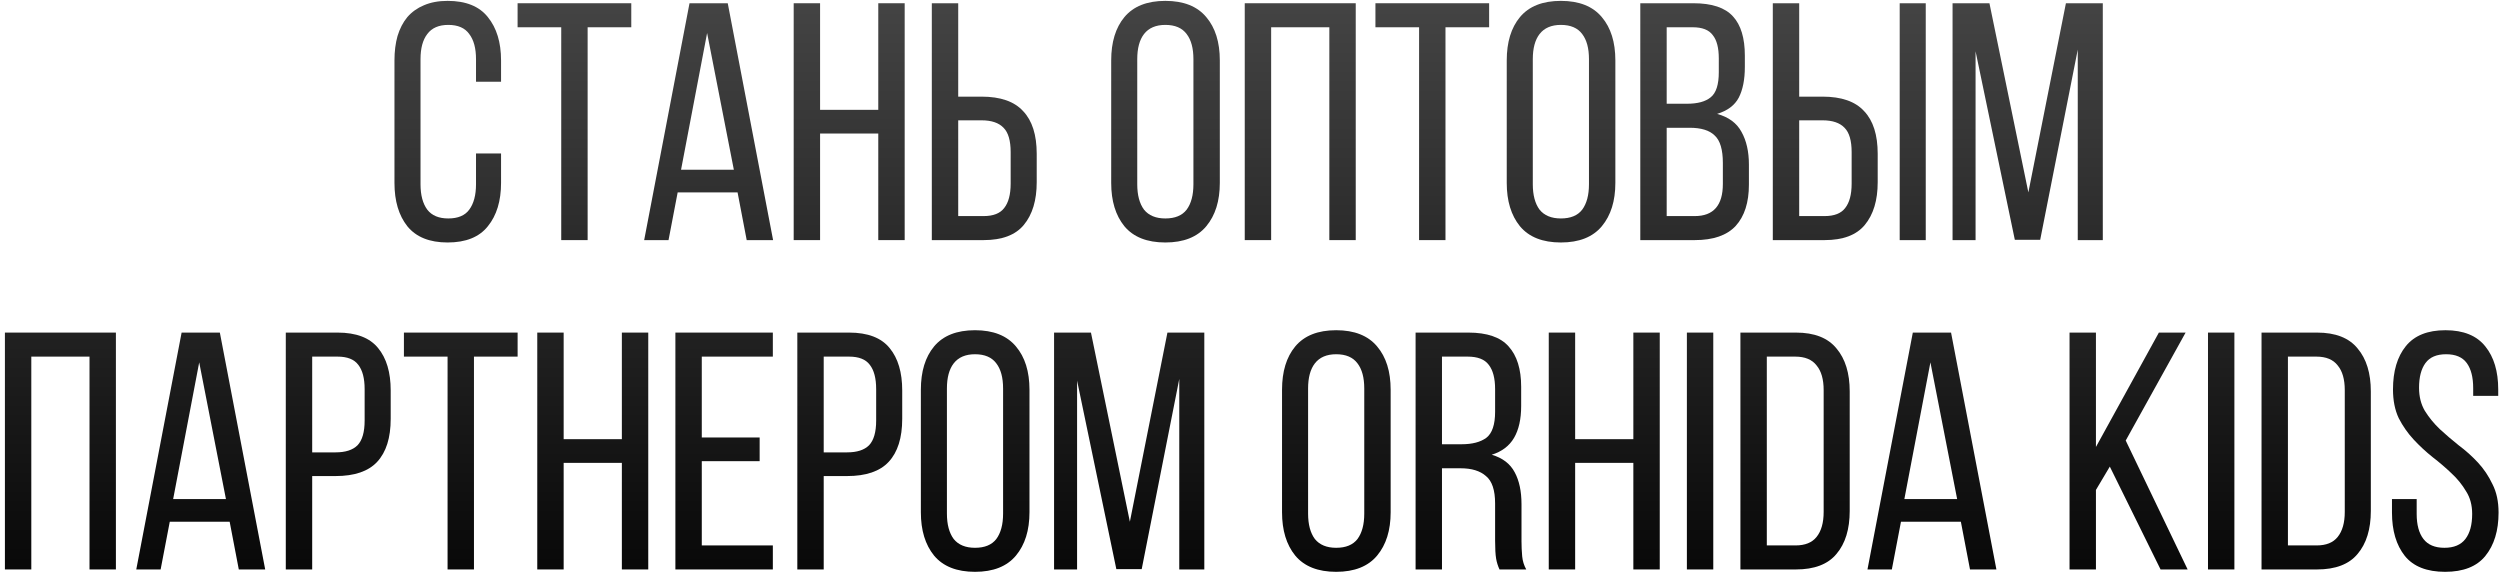
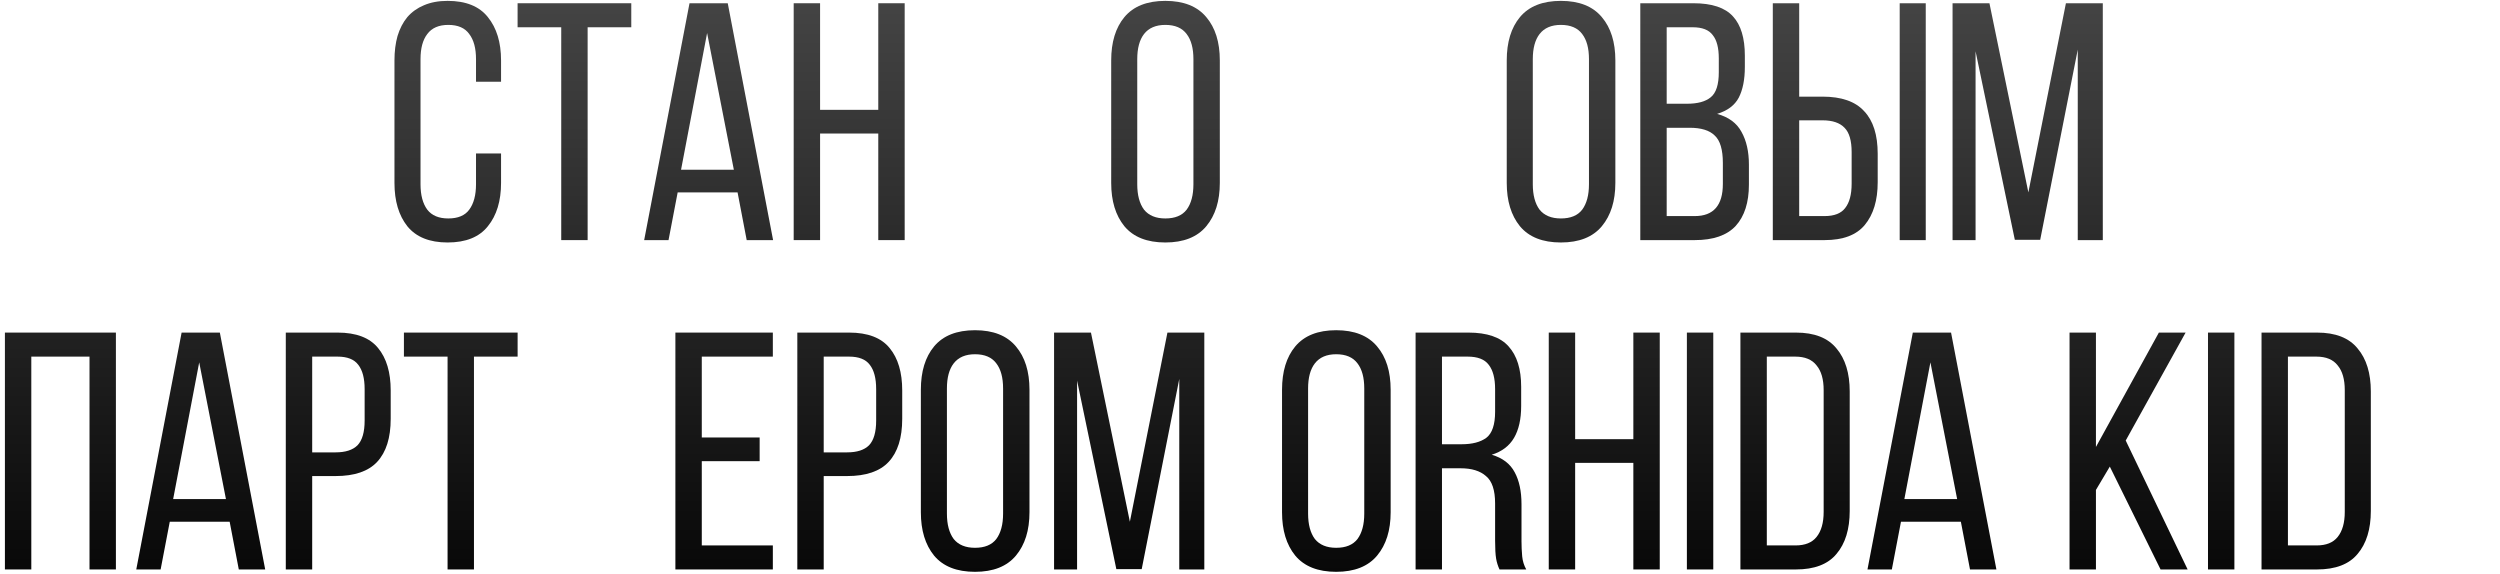
<svg xmlns="http://www.w3.org/2000/svg" width="501" height="115" viewBox="0 0 501 115" fill="none">
-   <path d="M490.066 66.176C493.682 66.176 496.349 67.261 498.067 69.431C499.785 71.555 500.644 74.426 500.644 78.043V79.331H495.626V77.771C495.626 75.602 495.197 73.929 494.338 72.753C493.479 71.578 492.1 70.99 490.201 70.99C488.303 70.99 486.924 71.578 486.065 72.753C485.206 73.929 484.776 75.579 484.776 77.704C484.776 79.467 485.161 81.004 485.929 82.315C486.743 83.626 487.737 84.846 488.913 85.977C490.088 87.061 491.354 88.147 492.71 89.231C494.112 90.271 495.4 91.424 496.575 92.69C497.751 93.956 498.723 95.402 499.491 97.03C500.305 98.612 500.712 100.511 500.712 102.726C500.712 106.342 499.83 109.236 498.067 111.406C496.349 113.53 493.66 114.593 489.998 114.593C486.336 114.593 483.646 113.53 481.928 111.406C480.211 109.236 479.352 106.342 479.352 102.726V100.013H484.302V102.997C484.302 105.167 484.754 106.84 485.658 108.015C486.562 109.19 487.964 109.778 489.862 109.778C491.761 109.778 493.162 109.19 494.066 108.015C494.971 106.84 495.423 105.167 495.423 102.997C495.423 101.234 495.016 99.719 494.202 98.454C493.434 97.143 492.462 95.945 491.286 94.86C490.111 93.73 488.845 92.645 487.489 91.605C486.133 90.52 484.867 89.344 483.691 88.079C482.516 86.813 481.521 85.389 480.708 83.807C479.939 82.179 479.555 80.258 479.555 78.043C479.555 74.381 480.414 71.488 482.132 69.363C483.85 67.238 486.494 66.176 490.066 66.176Z" fill="url(#paint0_linear_750_541)" />
  <path d="M464.332 66.65C468.039 66.65 470.751 67.713 472.469 69.838C474.232 71.917 475.114 74.788 475.114 78.45V102.387C475.114 106.048 474.232 108.919 472.469 110.999C470.751 113.078 468.039 114.118 464.332 114.118H453.211V66.65H464.332ZM464.264 109.303C466.163 109.303 467.564 108.738 468.468 107.608C469.418 106.433 469.892 104.76 469.892 102.59V78.178C469.892 76.008 469.418 74.358 468.468 73.228C467.564 72.053 466.14 71.465 464.196 71.465H458.5V109.303H464.264Z" fill="url(#paint1_linear_750_541)" />
  <path d="M447.772 66.65V114.118H442.482V66.65H447.772Z" fill="url(#paint2_linear_750_541)" />
  <path d="M422.806 93.504L420.026 98.182V114.118H414.736V66.65H420.026V89.57L432.638 66.65H437.995L425.993 88.282L438.402 114.118H432.977L422.806 93.504Z" fill="url(#paint3_linear_750_541)" />
  <path d="M380.955 104.557L379.125 114.118H374.242L383.329 66.65H390.991L400.078 114.118H394.789L392.958 104.557H380.955ZM381.634 100.013H392.212L386.855 72.618L381.634 100.013Z" fill="url(#paint4_linear_750_541)" />
  <path d="M359.9 66.65C363.607 66.65 366.32 67.713 368.038 69.838C369.801 71.917 370.682 74.788 370.682 78.45V102.387C370.682 106.048 369.801 108.919 368.038 110.999C366.32 113.078 363.607 114.118 359.9 114.118H348.779V66.65H359.9ZM359.832 109.303C361.731 109.303 363.133 108.738 364.037 107.608C364.986 106.433 365.461 104.76 365.461 102.59V78.178C365.461 76.008 364.986 74.358 364.037 73.228C363.133 72.053 361.709 71.465 359.765 71.465H354.069V109.303H359.832Z" fill="url(#paint5_linear_750_541)" />
  <path d="M343.34 66.65V114.118H338.051V66.65H343.34Z" fill="url(#paint6_linear_750_541)" />
  <path d="M315.66 92.758V114.118H310.371V66.65H315.66V88.011H327.324V66.65H332.613V114.118H327.324V92.758H315.66Z" fill="url(#paint7_linear_750_541)" />
  <path d="M294.262 66.65C298.014 66.65 300.704 67.577 302.332 69.431C304.004 71.284 304.841 73.974 304.841 77.5V81.365C304.841 83.987 304.366 86.112 303.417 87.74C302.467 89.367 300.975 90.497 298.941 91.13C301.111 91.763 302.648 92.938 303.552 94.656C304.456 96.329 304.908 98.454 304.908 101.03V108.422C304.908 109.462 304.954 110.479 305.044 111.473C305.134 112.423 305.406 113.304 305.858 114.118H300.501C300.184 113.44 299.958 112.717 299.823 111.948C299.687 111.134 299.619 109.936 299.619 108.354V100.895C299.619 98.228 299.009 96.397 297.788 95.402C296.613 94.362 294.918 93.843 292.702 93.843H288.973V114.118H283.684V66.65H294.262ZM292.906 89.028C295.031 89.028 296.681 88.599 297.856 87.74C299.031 86.835 299.619 85.095 299.619 82.518V77.975C299.619 75.805 299.19 74.177 298.331 73.092C297.517 72.007 296.116 71.465 294.126 71.465H288.973V89.028H292.906Z" fill="url(#paint8_linear_750_541)" />
  <path d="M256.92 78.111C256.92 74.449 257.801 71.555 259.565 69.431C261.373 67.261 264.108 66.176 267.77 66.176C271.431 66.176 274.166 67.261 275.975 69.431C277.783 71.555 278.687 74.449 278.687 78.111V102.658C278.687 106.275 277.783 109.168 275.975 111.338C274.166 113.508 271.431 114.593 267.77 114.593C264.108 114.593 261.373 113.508 259.565 111.338C257.801 109.168 256.92 106.275 256.92 102.658V78.111ZM262.141 102.929C262.141 105.099 262.593 106.794 263.498 108.015C264.447 109.19 265.871 109.778 267.77 109.778C269.714 109.778 271.138 109.19 272.042 108.015C272.946 106.794 273.398 105.099 273.398 102.929V77.839C273.398 75.669 272.946 73.997 272.042 72.821C271.138 71.601 269.714 70.99 267.77 70.99C265.871 70.99 264.447 71.601 263.498 72.821C262.593 73.997 262.141 75.669 262.141 77.839V102.929Z" fill="url(#paint9_linear_750_541)" />
  <path d="M228.799 114.05H223.714L215.847 76.279V114.118H211.236V66.65H218.628L226.426 104.557L233.953 66.65H241.344V114.118H236.326V75.941L228.799 114.05Z" fill="url(#paint10_linear_750_541)" />
  <path d="M184.541 78.111C184.541 74.449 185.423 71.555 187.186 69.431C188.994 67.261 191.729 66.176 195.391 66.176C199.053 66.176 201.788 67.261 203.596 69.431C205.404 71.555 206.308 74.449 206.308 78.111V102.658C206.308 106.275 205.404 109.168 203.596 111.338C201.788 113.508 199.053 114.593 195.391 114.593C191.729 114.593 188.994 113.508 187.186 111.338C185.423 109.168 184.541 106.275 184.541 102.658V78.111ZM189.762 102.929C189.762 105.099 190.215 106.794 191.119 108.015C192.068 109.19 193.492 109.778 195.391 109.778C197.335 109.778 198.759 109.19 199.663 108.015C200.567 106.794 201.019 105.099 201.019 102.929V77.839C201.019 75.669 200.567 73.997 199.663 72.821C198.759 71.601 197.335 70.99 195.391 70.99C193.492 70.99 192.068 71.601 191.119 72.821C190.215 73.997 189.762 75.669 189.762 77.839V102.929Z" fill="url(#paint11_linear_750_541)" />
  <path d="M170.158 66.65C173.91 66.65 176.623 67.69 178.296 69.77C179.968 71.804 180.805 74.629 180.805 78.246V83.942C180.805 87.74 179.9 90.61 178.092 92.554C176.329 94.453 173.549 95.402 169.751 95.402H165.072V114.118H159.783V66.65H170.158ZM169.751 90.655C171.741 90.655 173.21 90.181 174.159 89.231C175.108 88.237 175.583 86.587 175.583 84.281V77.975C175.583 75.805 175.154 74.177 174.295 73.092C173.481 72.007 172.102 71.465 170.158 71.465H165.072V90.655H169.751Z" fill="url(#paint12_linear_750_541)" />
  <path d="M152.233 87.672V92.418H140.637V109.303H154.877V114.118H135.348V66.65H154.877V71.465H140.637V87.672H152.233Z" fill="url(#paint13_linear_750_541)" />
-   <path d="M112.957 92.758V114.118H107.668V66.65H112.957V88.011H124.621V66.65H129.91V114.118H124.621V92.758H112.957Z" fill="url(#paint14_linear_750_541)" />
  <path d="M89.693 114.118V71.465H80.945V66.65H103.73V71.465H94.982V114.118H89.693Z" fill="url(#paint15_linear_750_541)" />
  <path d="M67.648 66.65C71.401 66.65 74.113 67.69 75.786 69.77C77.459 71.804 78.295 74.629 78.295 78.246V83.942C78.295 87.74 77.391 90.61 75.582 92.554C73.819 94.453 71.039 95.402 67.242 95.402H62.563V114.118H57.273V66.65H67.648ZM67.242 90.655C69.231 90.655 70.7 90.181 71.649 89.231C72.599 88.237 73.073 86.587 73.073 84.281V77.975C73.073 75.805 72.644 74.177 71.785 73.092C70.971 72.007 69.592 71.465 67.648 71.465H62.563V90.655H67.242Z" fill="url(#paint16_linear_750_541)" />
  <path d="M34.022 104.557L32.191 114.118H27.309L36.395 66.65H44.058L53.145 114.118H47.855L46.024 104.557H34.022ZM34.7 100.013H45.279L39.921 72.618L34.7 100.013Z" fill="url(#paint17_linear_750_541)" />
  <path d="M6.274 71.465V114.118H0.984V66.65H23.226V114.118H17.937V71.465H6.274Z" fill="url(#paint18_linear_750_541)" />
  <path d="M408.856 48.05H403.77L395.904 10.28V48.118H391.293V0.65H398.684L406.483 38.557L414.01 0.65H421.401V48.118H416.383V9.94L408.856 48.05Z" fill="url(#paint19_linear_750_541)" />
  <path d="M365.238 19.366C369.035 19.366 371.815 20.338 373.578 22.282C375.387 24.181 376.291 27.029 376.291 30.826V36.522C376.291 40.139 375.432 42.987 373.714 45.066C372.041 47.101 369.352 48.118 365.645 48.118H355.27V0.65H360.559V19.366H365.238ZM385.92 0.65V48.118H380.699V0.65H385.92ZM365.645 43.303C367.589 43.303 368.967 42.761 369.781 41.676C370.64 40.591 371.069 38.964 371.069 36.794V30.487C371.069 28.182 370.595 26.554 369.645 25.605C368.696 24.61 367.227 24.113 365.238 24.113H360.559V43.303H365.645Z" fill="url(#paint20_linear_750_541)" />
  <path d="M339.361 0.65C343.068 0.65 345.713 1.532 347.295 3.295C348.877 5.013 349.668 7.635 349.668 11.161V13.399C349.668 15.93 349.262 17.987 348.448 19.57C347.634 21.107 346.187 22.192 344.108 22.825C346.413 23.457 348.041 24.655 348.99 26.419C349.985 28.182 350.482 30.374 350.482 32.996V36.997C350.482 40.568 349.601 43.326 347.837 45.27C346.074 47.169 343.339 48.118 339.632 48.118H328.715V0.65H339.361ZM338.073 20.79C340.197 20.79 341.78 20.361 342.819 19.502C343.904 18.643 344.447 16.97 344.447 14.484V11.704C344.447 9.579 344.04 8.019 343.226 7.025C342.458 5.985 341.124 5.465 339.226 5.465H334.004V20.79H338.073ZM339.632 43.303C343.385 43.303 345.261 41.156 345.261 36.861V32.657C345.261 29.99 344.718 28.159 343.633 27.164C342.593 26.125 340.921 25.605 338.615 25.605H334.004V43.303H339.632Z" fill="url(#paint21_linear_750_541)" />
  <path d="M301.951 12.111C301.951 8.449 302.833 5.555 304.596 3.431C306.404 1.261 309.139 0.176 312.801 0.176C316.463 0.176 319.198 1.261 321.006 3.431C322.814 5.555 323.718 8.449 323.718 12.111V36.658C323.718 40.275 322.814 43.168 321.006 45.338C319.198 47.508 316.463 48.593 312.801 48.593C309.139 48.593 306.404 47.508 304.596 45.338C302.833 43.168 301.951 40.275 301.951 36.658V12.111ZM307.173 36.929C307.173 39.099 307.625 40.794 308.529 42.015C309.478 43.19 310.902 43.778 312.801 43.778C314.745 43.778 316.169 43.19 317.073 42.015C317.977 40.794 318.429 39.099 318.429 36.929V11.839C318.429 9.669 317.977 7.997 317.073 6.821C316.169 5.601 314.745 4.99 312.801 4.99C310.902 4.99 309.478 5.601 308.529 6.821C307.625 7.997 307.173 9.669 307.173 11.839V36.929Z" fill="url(#paint22_linear_750_541)" />
-   <path d="M284.384 48.118V5.465H275.637V0.65H298.421V5.465H289.674V48.118H284.384Z" fill="url(#paint23_linear_750_541)" />
-   <path d="M254.737 5.465V48.118H249.447V0.65H271.689V48.118H266.4V5.465H254.737Z" fill="url(#paint24_linear_750_541)" />
  <path d="M222.684 12.111C222.684 8.449 223.565 5.555 225.328 3.431C227.137 1.261 229.872 0.176 233.533 0.176C237.195 0.176 239.93 1.261 241.738 3.431C243.547 5.555 244.451 8.449 244.451 12.111V36.658C244.451 40.275 243.547 43.168 241.738 45.338C239.93 47.508 237.195 48.593 233.533 48.593C229.872 48.593 227.137 47.508 225.328 45.338C223.565 43.168 222.684 40.275 222.684 36.658V12.111ZM227.905 36.929C227.905 39.099 228.357 40.794 229.261 42.015C230.211 43.19 231.635 43.778 233.533 43.778C235.477 43.778 236.901 43.19 237.805 42.015C238.71 40.794 239.162 39.099 239.162 36.929V11.839C239.162 9.669 238.71 7.997 237.805 6.821C236.901 5.601 235.477 4.99 233.533 4.99C231.635 4.99 230.211 5.601 229.261 6.821C228.357 7.997 227.905 9.669 227.905 11.839V36.929Z" fill="url(#paint25_linear_750_541)" />
-   <path d="M196.705 19.366C200.502 19.366 203.282 20.338 205.045 22.282C206.854 24.181 207.758 27.029 207.758 30.826V36.522C207.758 40.139 206.899 42.987 205.181 45.066C203.508 47.101 200.818 48.118 197.111 48.118H186.736V0.65H192.026V19.366H196.705ZM197.111 43.303C199.055 43.303 200.434 42.761 201.248 41.676C202.107 40.591 202.536 38.964 202.536 36.794V30.487C202.536 28.182 202.062 26.554 201.112 25.605C200.163 24.61 198.694 24.113 196.705 24.113H192.026V43.303H197.111Z" fill="url(#paint26_linear_750_541)" />
  <path d="M164.344 26.758V48.118H159.055V0.65H164.344V22.011H176.007V0.65H181.297V48.118H176.007V26.758H164.344Z" fill="url(#paint27_linear_750_541)" />
  <path d="M135.805 38.557L133.974 48.118H129.092L138.178 0.65H145.841L154.928 48.118H149.638L147.808 38.557H135.805ZM136.483 34.013H147.062L141.705 6.618L136.483 34.013Z" fill="url(#paint28_linear_750_541)" />
  <path d="M112.472 48.118V5.465H103.725V0.65H126.509V5.465H117.761V48.118H112.472Z" fill="url(#paint29_linear_750_541)" />
  <path d="M89.697 0.176C93.359 0.176 96.049 1.261 97.767 3.431C99.53 5.601 100.411 8.494 100.411 12.111V16.383H95.393V11.839C95.393 9.669 94.941 7.997 94.037 6.821C93.178 5.601 91.777 4.99 89.833 4.99C87.934 4.99 86.533 5.601 85.628 6.821C84.724 7.997 84.272 9.669 84.272 11.839V36.929C84.272 39.099 84.724 40.794 85.628 42.015C86.533 43.19 87.934 43.778 89.833 43.778C91.777 43.778 93.178 43.19 94.037 42.015C94.941 40.794 95.393 39.099 95.393 36.929V30.759H100.411V36.658C100.411 40.275 99.53 43.168 97.767 45.338C96.049 47.508 93.359 48.593 89.697 48.593C86.081 48.593 83.391 47.508 81.628 45.338C79.91 43.168 79.051 40.275 79.051 36.658V12.111C79.051 10.302 79.254 8.675 79.661 7.228C80.113 5.736 80.769 4.47 81.628 3.431C82.532 2.391 83.639 1.6 84.95 1.057C86.306 0.47 87.889 0.176 89.697 0.176Z" fill="url(#paint30_linear_750_541)" />
  <defs>
    <linearGradient id="paint0_linear_750_541" x1="250.444" y1="-1.882" x2="250.444" y2="130.118" gradientUnits="userSpaceOnUse">
      <stop stop-color="#454545" />
      <stop offset="1" />
    </linearGradient>
    <linearGradient id="paint1_linear_750_541" x1="250.443" y1="-1.882" x2="250.443" y2="130.118" gradientUnits="userSpaceOnUse">
      <stop stop-color="#454545" />
      <stop offset="1" />
    </linearGradient>
    <linearGradient id="paint2_linear_750_541" x1="250.443" y1="-1.882" x2="250.443" y2="130.118" gradientUnits="userSpaceOnUse">
      <stop stop-color="#454545" />
      <stop offset="1" />
    </linearGradient>
    <linearGradient id="paint3_linear_750_541" x1="250.443" y1="-1.882" x2="250.443" y2="130.118" gradientUnits="userSpaceOnUse">
      <stop stop-color="#454545" />
      <stop offset="1" />
    </linearGradient>
    <linearGradient id="paint4_linear_750_541" x1="250.442" y1="-1.882" x2="250.442" y2="130.118" gradientUnits="userSpaceOnUse">
      <stop stop-color="#454545" />
      <stop offset="1" />
    </linearGradient>
    <linearGradient id="paint5_linear_750_541" x1="250.443" y1="-1.882" x2="250.443" y2="130.118" gradientUnits="userSpaceOnUse">
      <stop stop-color="#454545" />
      <stop offset="1" />
    </linearGradient>
    <linearGradient id="paint6_linear_750_541" x1="250.442" y1="-1.882" x2="250.442" y2="130.118" gradientUnits="userSpaceOnUse">
      <stop stop-color="#454545" />
      <stop offset="1" />
    </linearGradient>
    <linearGradient id="paint7_linear_750_541" x1="250.443" y1="-1.882" x2="250.443" y2="130.118" gradientUnits="userSpaceOnUse">
      <stop stop-color="#454545" />
      <stop offset="1" />
    </linearGradient>
    <linearGradient id="paint8_linear_750_541" x1="250.443" y1="-1.882" x2="250.443" y2="130.118" gradientUnits="userSpaceOnUse">
      <stop stop-color="#454545" />
      <stop offset="1" />
    </linearGradient>
    <linearGradient id="paint9_linear_750_541" x1="250.442" y1="-1.882" x2="250.442" y2="130.118" gradientUnits="userSpaceOnUse">
      <stop stop-color="#454545" />
      <stop offset="1" />
    </linearGradient>
    <linearGradient id="paint10_linear_750_541" x1="250.444" y1="-1.882" x2="250.444" y2="130.118" gradientUnits="userSpaceOnUse">
      <stop stop-color="#454545" />
      <stop offset="1" />
    </linearGradient>
    <linearGradient id="paint11_linear_750_541" x1="250.444" y1="-1.882" x2="250.444" y2="130.118" gradientUnits="userSpaceOnUse">
      <stop stop-color="#454545" />
      <stop offset="1" />
    </linearGradient>
    <linearGradient id="paint12_linear_750_541" x1="250.443" y1="-1.882" x2="250.443" y2="130.118" gradientUnits="userSpaceOnUse">
      <stop stop-color="#454545" />
      <stop offset="1" />
    </linearGradient>
    <linearGradient id="paint13_linear_750_541" x1="250.443" y1="-1.882" x2="250.443" y2="130.118" gradientUnits="userSpaceOnUse">
      <stop stop-color="#454545" />
      <stop offset="1" />
    </linearGradient>
    <linearGradient id="paint14_linear_750_541" x1="250.444" y1="-1.882" x2="250.444" y2="130.118" gradientUnits="userSpaceOnUse">
      <stop stop-color="#454545" />
      <stop offset="1" />
    </linearGradient>
    <linearGradient id="paint15_linear_750_541" x1="250.444" y1="-1.882" x2="250.444" y2="130.118" gradientUnits="userSpaceOnUse">
      <stop stop-color="#454545" />
      <stop offset="1" />
    </linearGradient>
    <linearGradient id="paint16_linear_750_541" x1="250.444" y1="-1.882" x2="250.444" y2="130.118" gradientUnits="userSpaceOnUse">
      <stop stop-color="#454545" />
      <stop offset="1" />
    </linearGradient>
    <linearGradient id="paint17_linear_750_541" x1="250.443" y1="-1.882" x2="250.443" y2="130.118" gradientUnits="userSpaceOnUse">
      <stop stop-color="#454545" />
      <stop offset="1" />
    </linearGradient>
    <linearGradient id="paint18_linear_750_541" x1="250.443" y1="-1.882" x2="250.443" y2="130.118" gradientUnits="userSpaceOnUse">
      <stop stop-color="#454545" />
      <stop offset="1" />
    </linearGradient>
    <linearGradient id="paint19_linear_750_541" x1="250.444" y1="-1.882" x2="250.444" y2="130.118" gradientUnits="userSpaceOnUse">
      <stop stop-color="#454545" />
      <stop offset="1" />
    </linearGradient>
    <linearGradient id="paint20_linear_750_541" x1="250.444" y1="-1.882" x2="250.444" y2="130.118" gradientUnits="userSpaceOnUse">
      <stop stop-color="#454545" />
      <stop offset="1" />
    </linearGradient>
    <linearGradient id="paint21_linear_750_541" x1="250.444" y1="-1.882" x2="250.444" y2="130.118" gradientUnits="userSpaceOnUse">
      <stop stop-color="#454545" />
      <stop offset="1" />
    </linearGradient>
    <linearGradient id="paint22_linear_750_541" x1="250.443" y1="-1.882" x2="250.443" y2="130.118" gradientUnits="userSpaceOnUse">
      <stop stop-color="#454545" />
      <stop offset="1" />
    </linearGradient>
    <linearGradient id="paint23_linear_750_541" x1="250.444" y1="-1.882" x2="250.444" y2="130.118" gradientUnits="userSpaceOnUse">
      <stop stop-color="#454545" />
      <stop offset="1" />
    </linearGradient>
    <linearGradient id="paint24_linear_750_541" x1="250.443" y1="-1.882" x2="250.443" y2="130.118" gradientUnits="userSpaceOnUse">
      <stop stop-color="#454545" />
      <stop offset="1" />
    </linearGradient>
    <linearGradient id="paint25_linear_750_541" x1="250.443" y1="-1.882" x2="250.443" y2="130.118" gradientUnits="userSpaceOnUse">
      <stop stop-color="#454545" />
      <stop offset="1" />
    </linearGradient>
    <linearGradient id="paint26_linear_750_541" x1="250.444" y1="-1.882" x2="250.444" y2="130.118" gradientUnits="userSpaceOnUse">
      <stop stop-color="#454545" />
      <stop offset="1" />
    </linearGradient>
    <linearGradient id="paint27_linear_750_541" x1="250.443" y1="-1.882" x2="250.443" y2="130.118" gradientUnits="userSpaceOnUse">
      <stop stop-color="#454545" />
      <stop offset="1" />
    </linearGradient>
    <linearGradient id="paint28_linear_750_541" x1="250.444" y1="-1.882" x2="250.444" y2="130.118" gradientUnits="userSpaceOnUse">
      <stop stop-color="#454545" />
      <stop offset="1" />
    </linearGradient>
    <linearGradient id="paint29_linear_750_541" x1="250.443" y1="-1.882" x2="250.443" y2="130.118" gradientUnits="userSpaceOnUse">
      <stop stop-color="#454545" />
      <stop offset="1" />
    </linearGradient>
    <linearGradient id="paint30_linear_750_541" x1="250.444" y1="-1.882" x2="250.444" y2="130.118" gradientUnits="userSpaceOnUse">
      <stop stop-color="#454545" />
      <stop offset="1" />
    </linearGradient>
  </defs>
</svg>